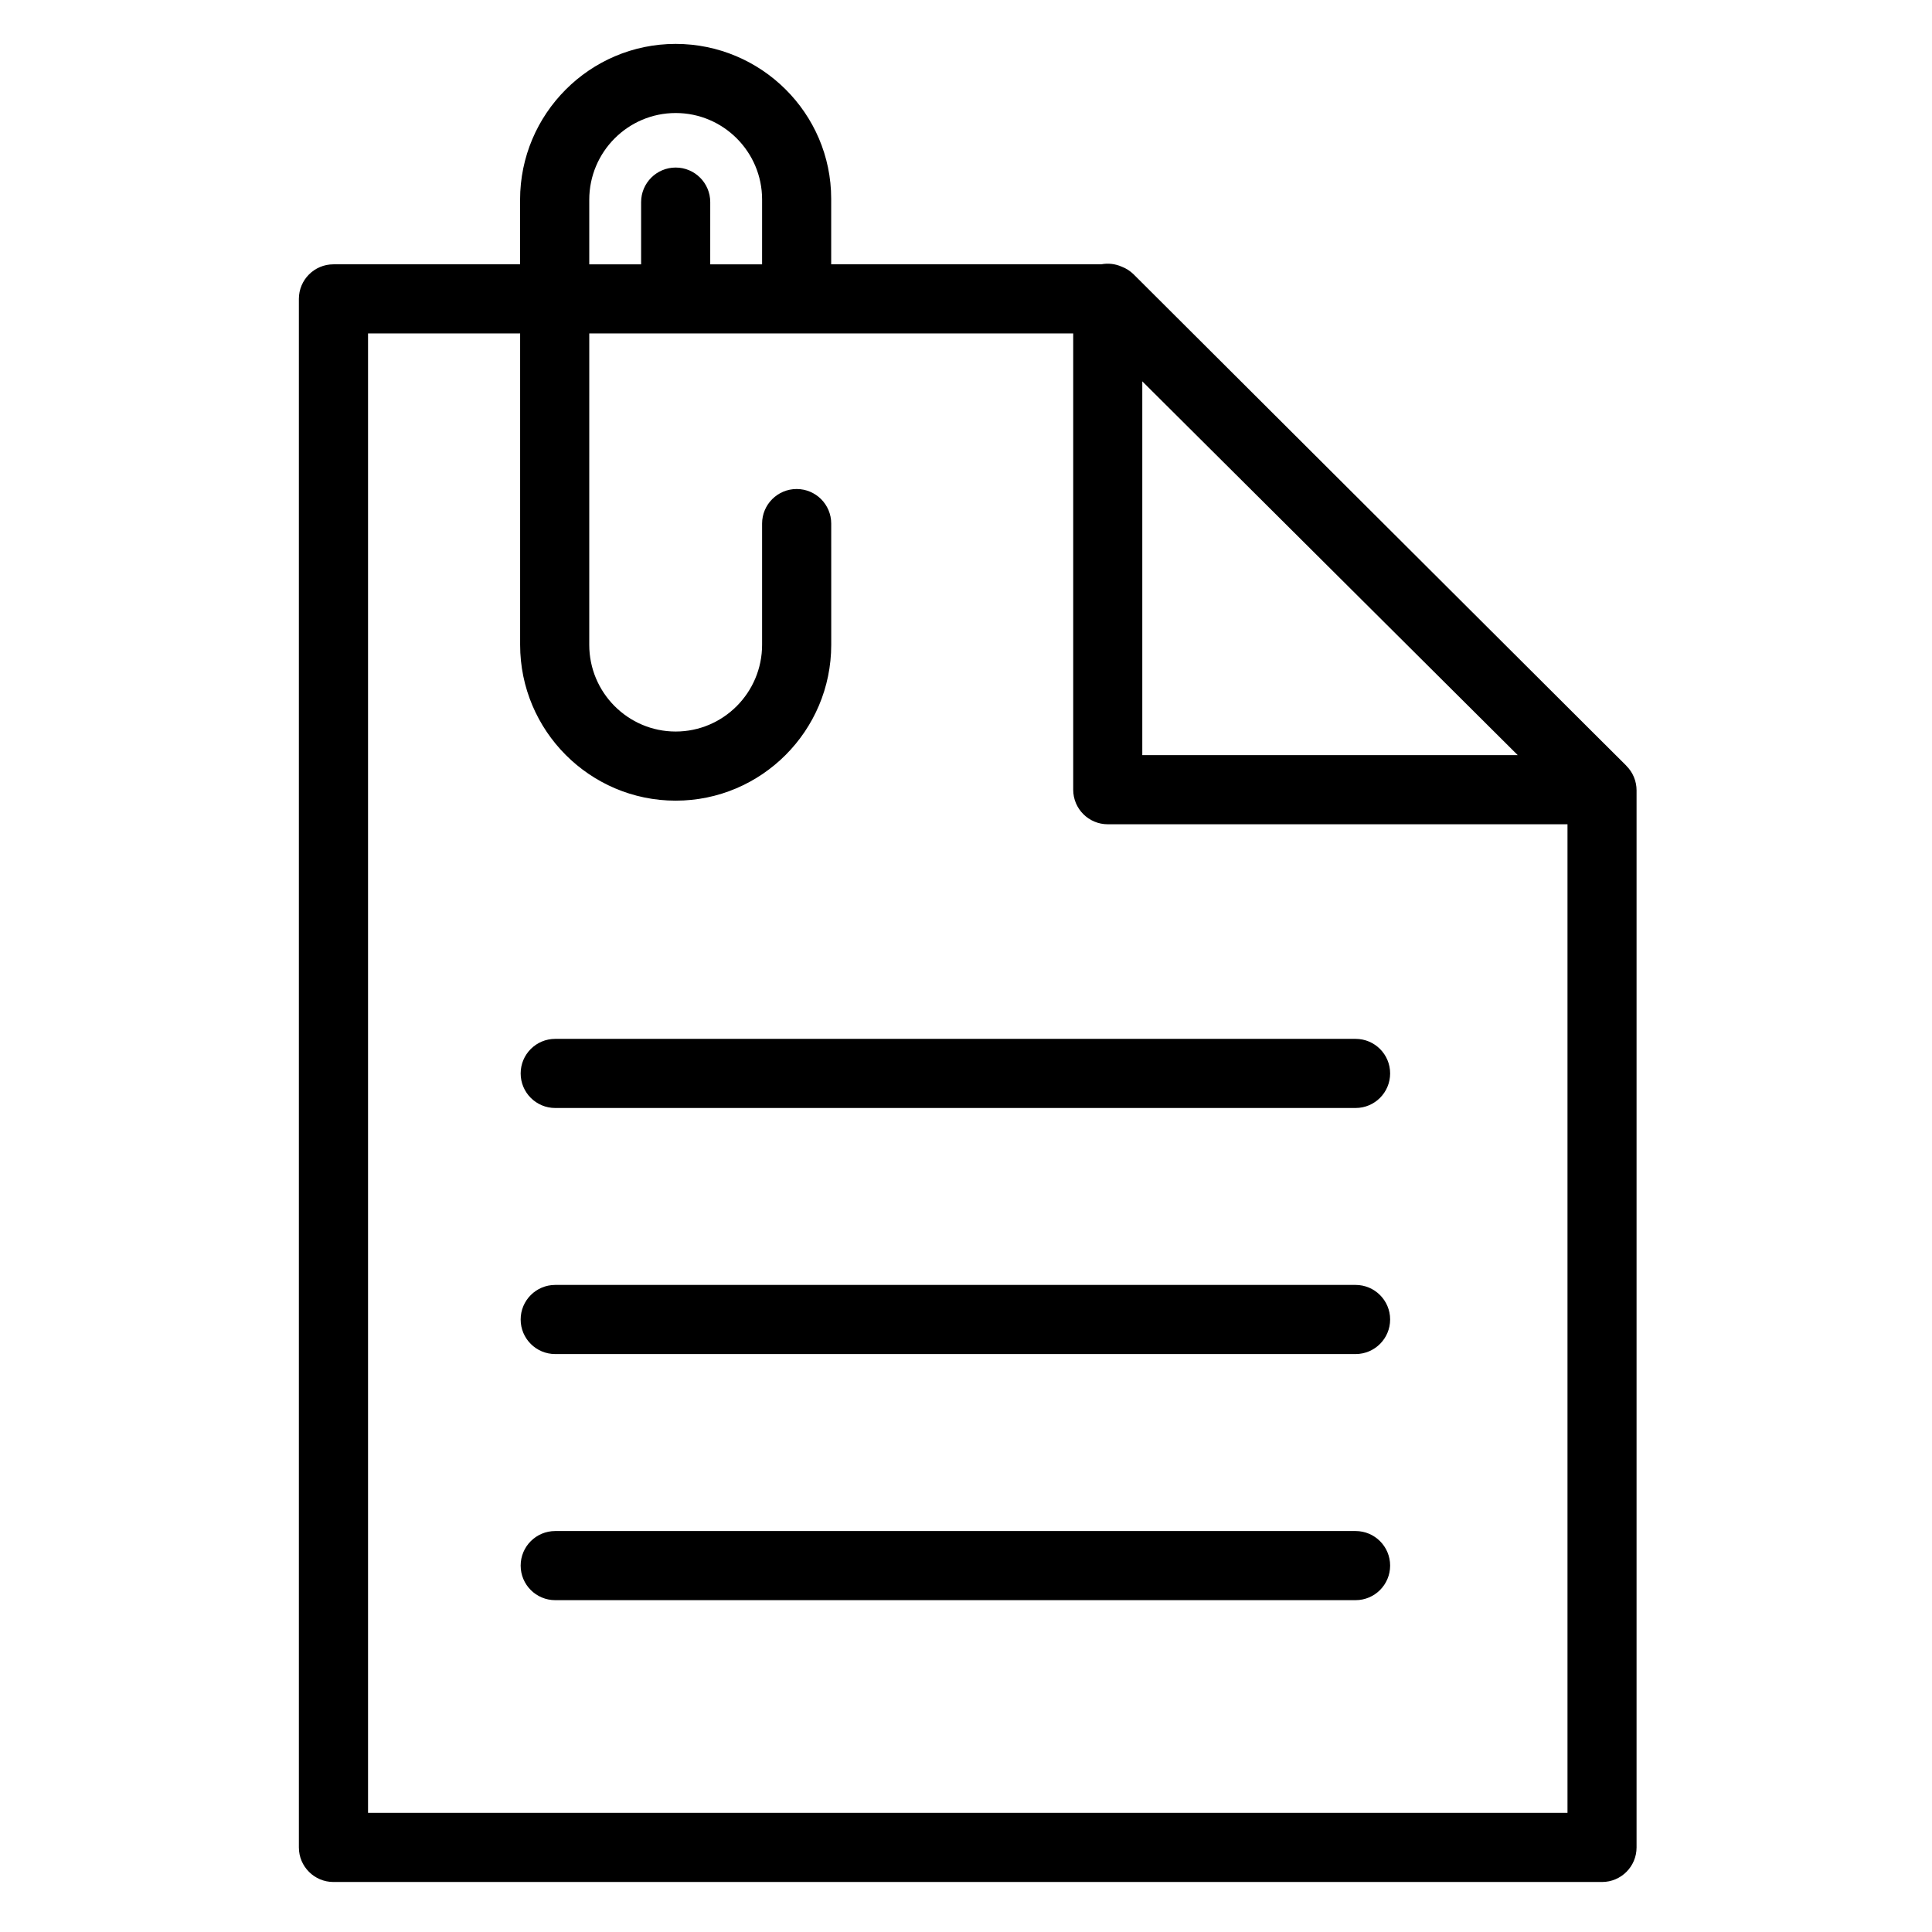
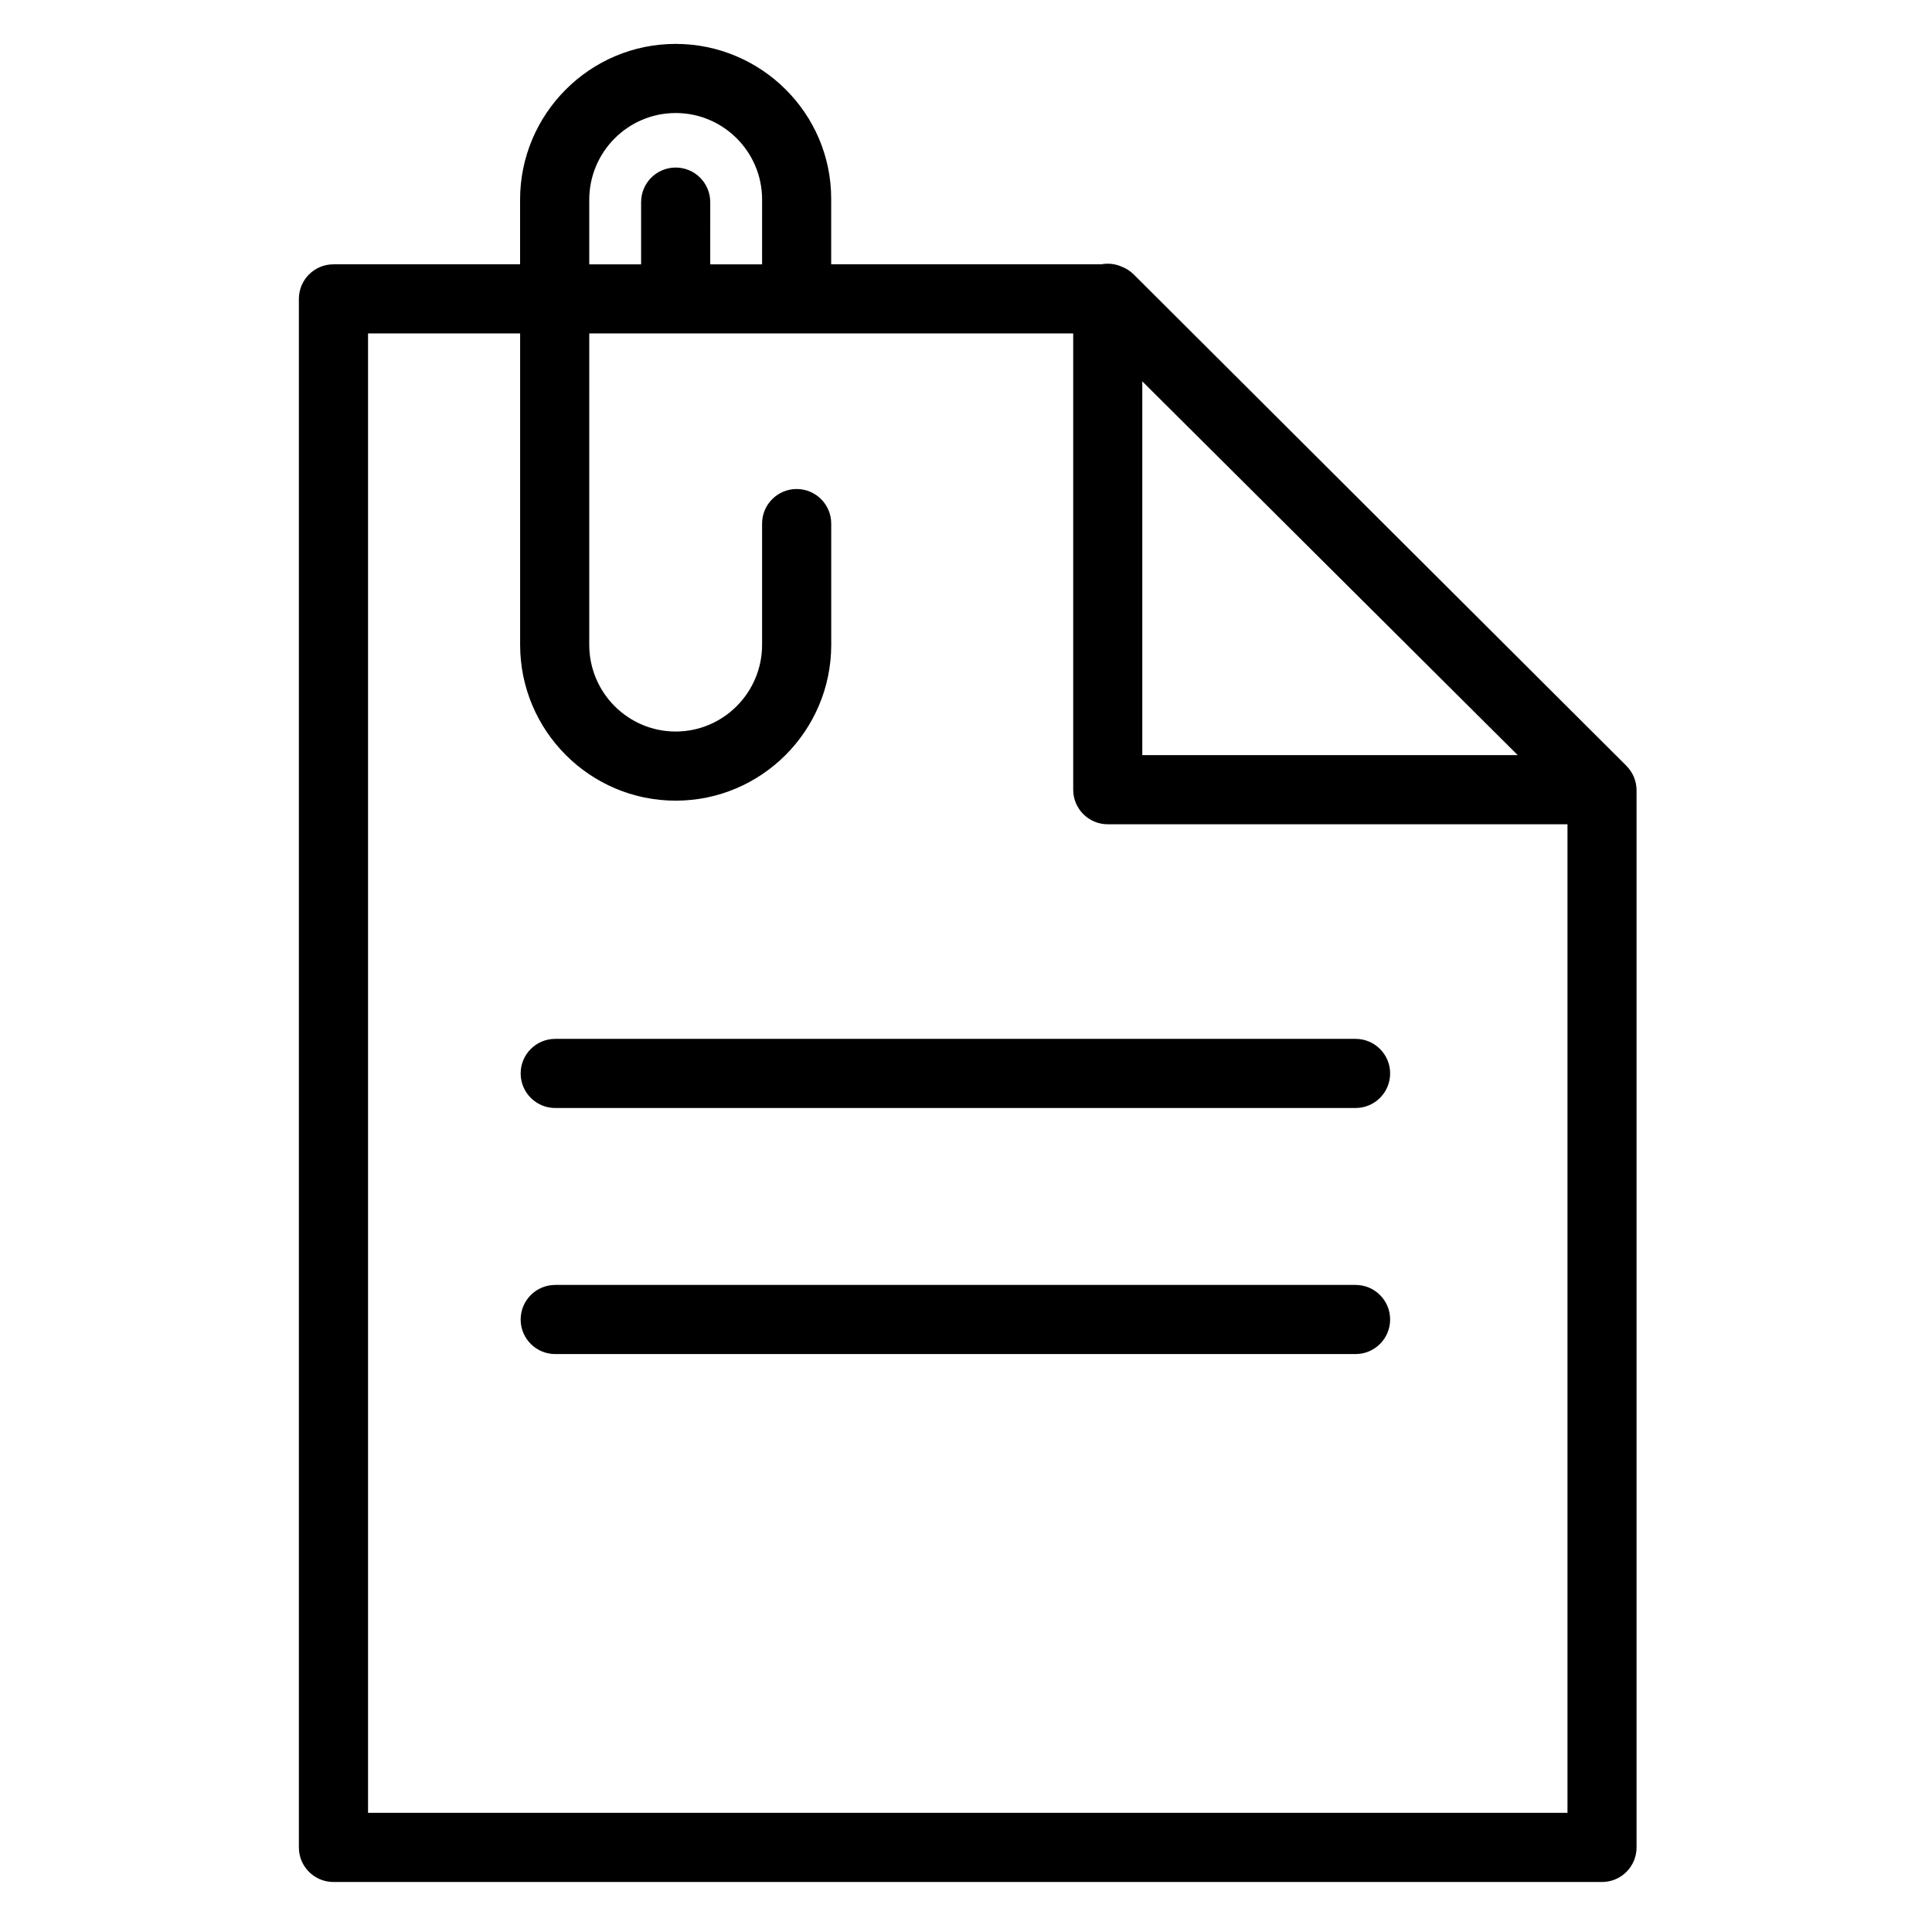
<svg xmlns="http://www.w3.org/2000/svg" fill="#000000" width="800px" height="800px" version="1.1" viewBox="144 144 512 512">
  <g>
    <path d="m575.02 346.96-0.055-0.055c-0.035-0.035-0.062-0.078-0.098-0.113l-8.336-8.301-122.09-121.77c-0.922-0.918-2.019-1.613-3.211-2.066-1.691-0.742-3.574-0.961-5.406-0.609h-71.551v-17.285-0.105c0-22.641-18.566-41.023-41.223-41.023-22.727 0-41.223 18.531-41.223 41.309l0.004 17.105h-49.465c-5.059 0-9.16 4.102-9.16 9.16v410.38c0 5.059 4.102 9.16 9.16 9.16h336.18c5.059 0 9.16-4.102 9.16-9.16v-280.14c0-2.434-0.969-4.769-2.691-6.484zm-28.801-2.84h-99.5v-99.059zm-246.06-147.18c0-12.676 10.273-22.988 22.902-22.988 12.629 0 22.902 10.285 22.902 22.926l-0.004 17.172h-13.742l0.004-16.488c0-5.059-4.102-9.16-9.16-9.16-5.059 0-9.16 4.102-9.16 9.16v16.488h-13.742zm-58.625 427.48v-392.05h40.305v82.504c0 22.777 18.492 41.309 41.223 41.309 22.73 0 41.223-18.531 41.223-41.309l-0.004-32.121c0-5.059-4.102-9.16-9.16-9.16-5.059 0-9.16 4.102-9.16 9.16v32.121c0 12.676-10.273 22.988-22.902 22.988-12.629 0-22.902-10.312-22.902-22.988l0.004-82.504h128.25v120.91c0 5.059 4.102 9.16 9.16 9.16h121.83v261.98z" />
    <path d="m503.25 419.31h-212.11c-5.059 0-9.16 4.102-9.16 9.16s4.102 9.16 9.16 9.16h212.1c5.059 0 9.16-4.102 9.16-9.16 0.004-5.059-4.098-9.16-9.156-9.16z" />
    <path d="m503.25 484.52h-212.11c-5.059 0-9.16 4.102-9.16 9.16s4.102 9.16 9.16 9.16h212.1c5.059 0 9.16-4.102 9.16-9.16 0.004-5.059-4.098-9.16-9.156-9.16z" />
-     <path d="m503.25 549.74h-212.11c-5.059 0-9.16 4.102-9.16 9.16 0 5.059 4.102 9.16 9.16 9.16h212.1c5.059 0 9.16-4.102 9.16-9.16 0.004-5.059-4.098-9.16-9.156-9.16z" />
  </g>
</svg>